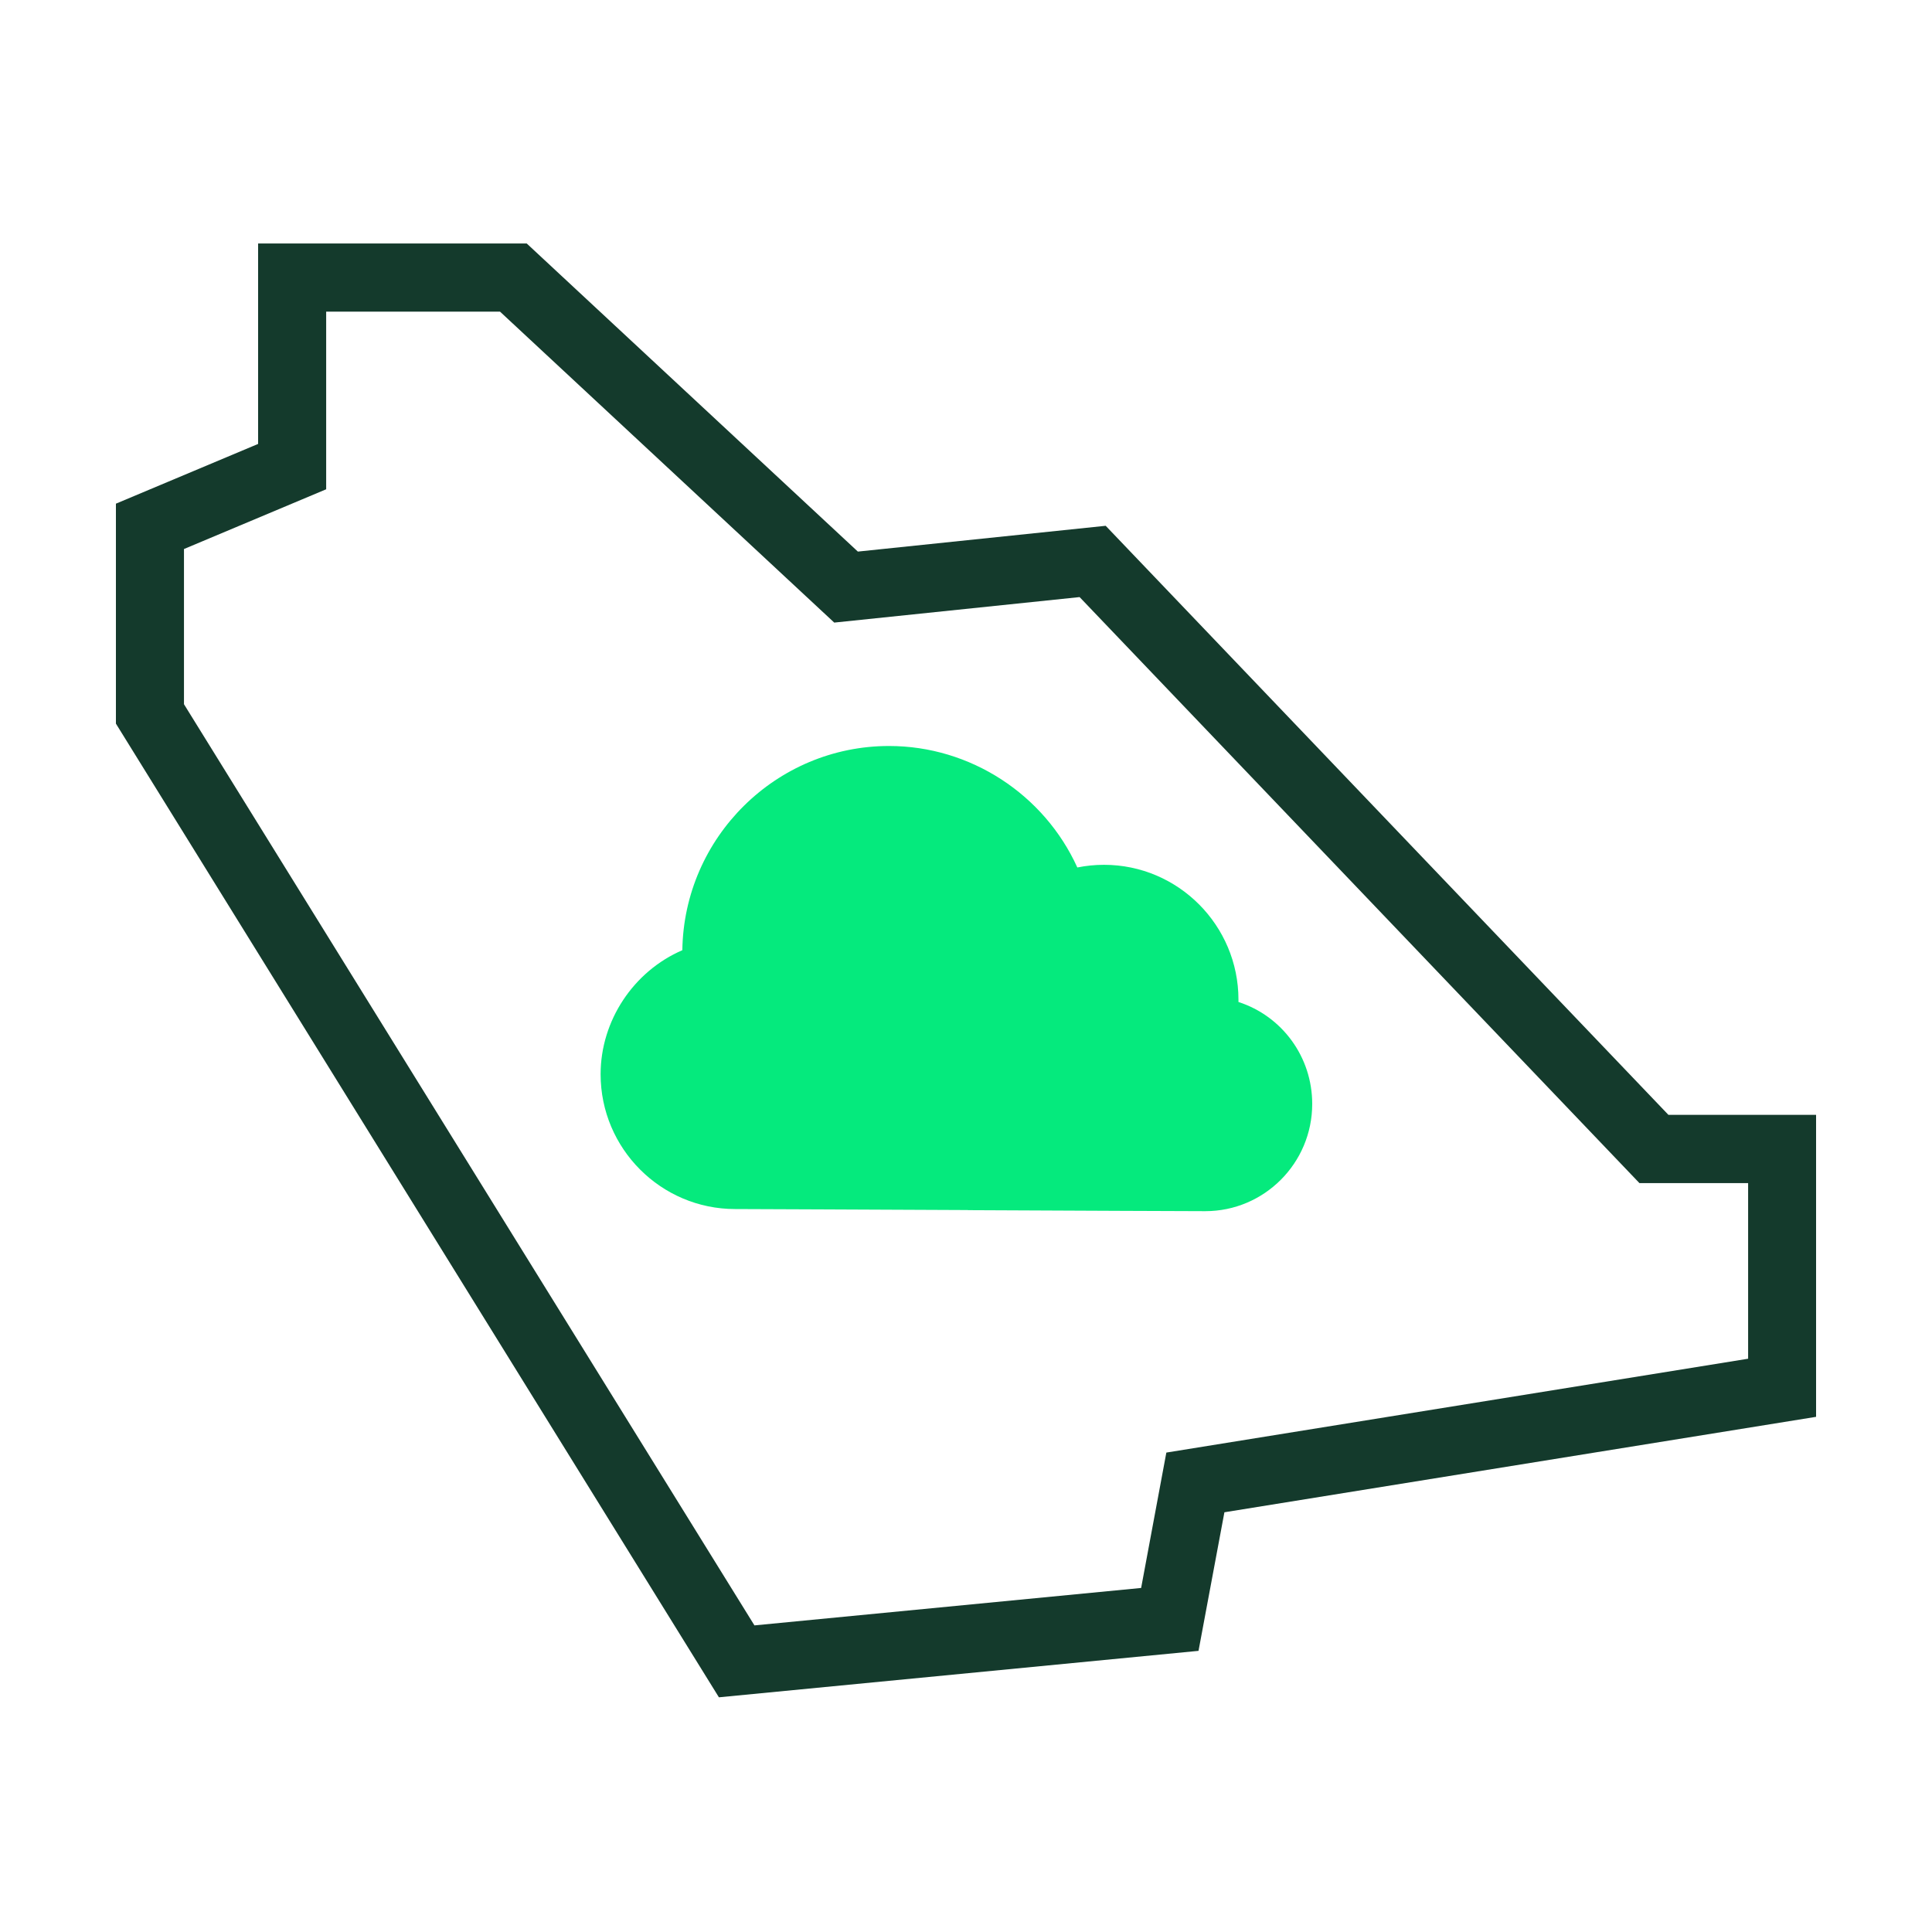
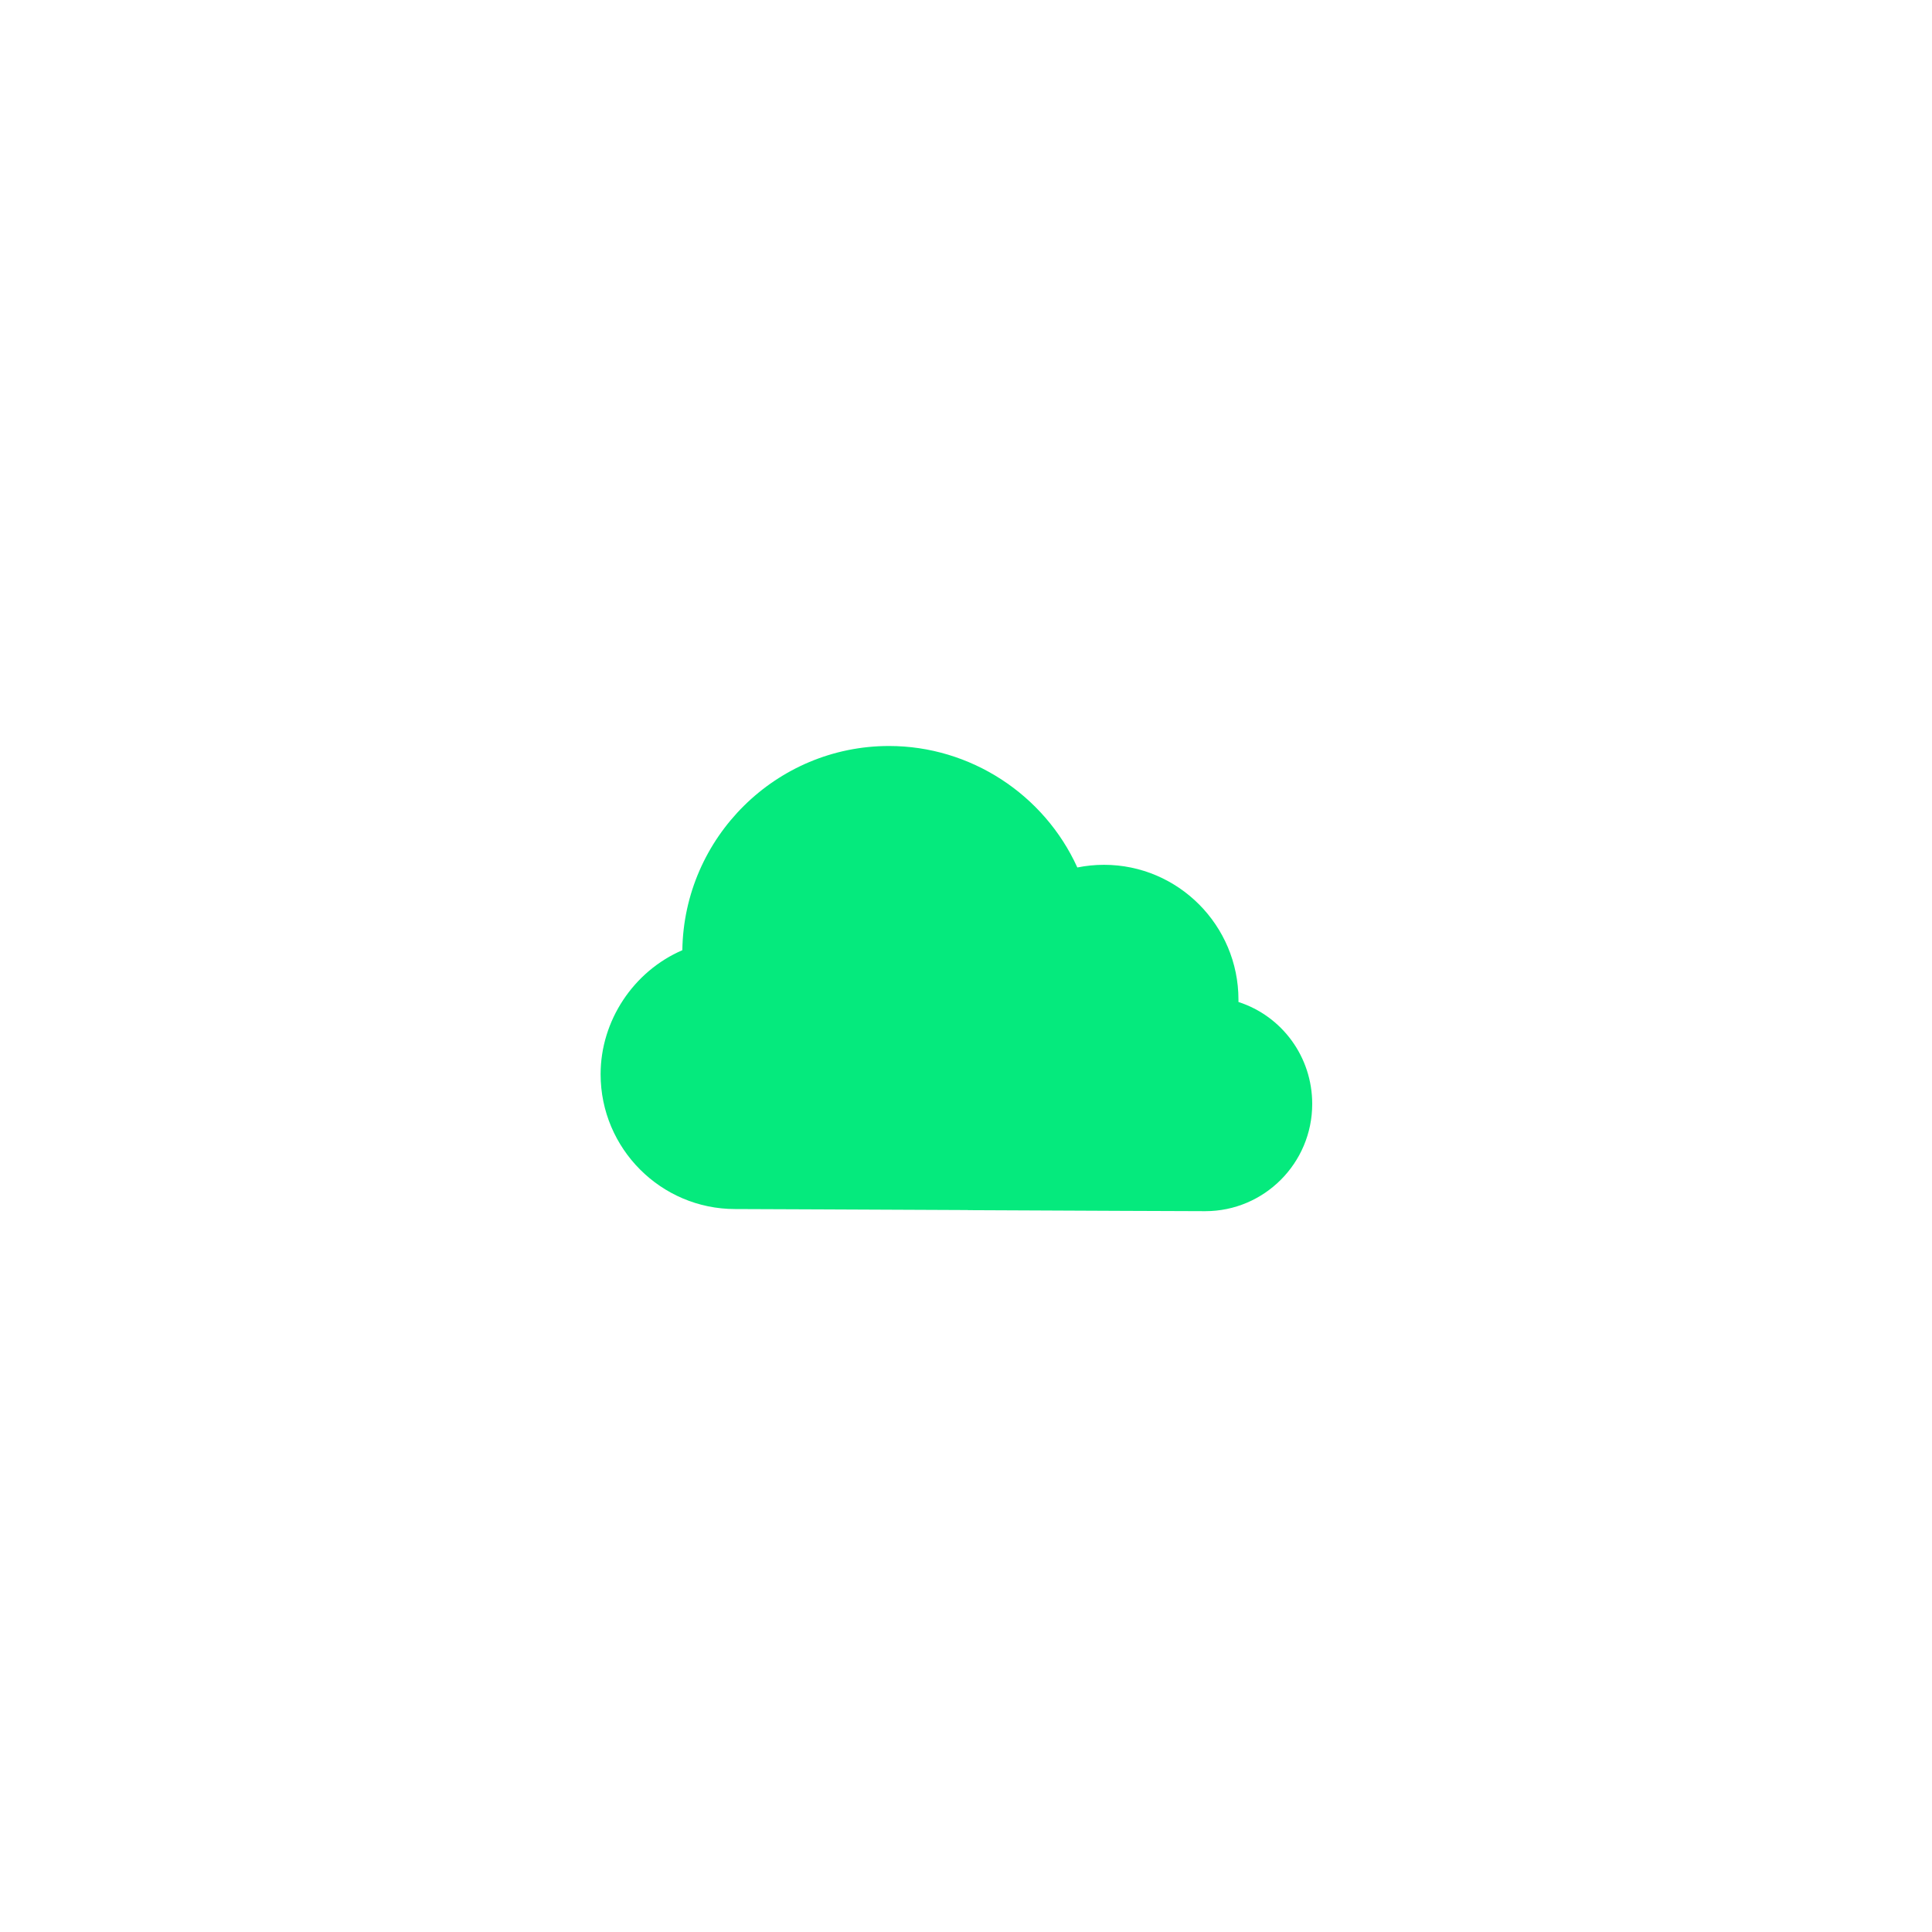
<svg xmlns="http://www.w3.org/2000/svg" width="40" height="40" viewBox="0 0 40 40" fill="none">
-   <path d="M14.885 35.142L2.4 14.982V10.428L5.344 9.191V5.041H10.905L17.761 11.42L22.892 10.886L34.543 23.082H37.6V29.334L25.35 31.31L24.814 34.179L14.883 35.141L14.885 35.142ZM3.809 14.58L15.62 33.652L23.626 32.877L24.148 30.074L36.193 28.131V24.495H33.943L22.352 12.362L17.272 12.89L10.352 6.452H6.753V10.13L3.809 11.367V14.579V14.58Z" fill="#143A2C" />
  <path d="M20.04 25.053C17.879 25.044 15.644 25.032 15.22 25.032C13.685 25.032 12.435 23.78 12.435 22.241C12.435 21.128 13.119 20.108 14.127 19.673C14.161 17.336 16.069 15.445 18.407 15.445C20.088 15.445 21.616 16.444 22.305 17.96C22.485 17.924 22.669 17.905 22.857 17.905C24.392 17.905 25.641 19.158 25.641 20.697C25.641 20.713 25.641 20.728 25.641 20.745C26.543 21.037 27.168 21.88 27.168 22.856C27.168 24.081 26.175 25.076 24.954 25.076C24.53 25.076 22.478 25.066 20.04 25.055V25.053Z" fill="#05EA7D" />
</svg>